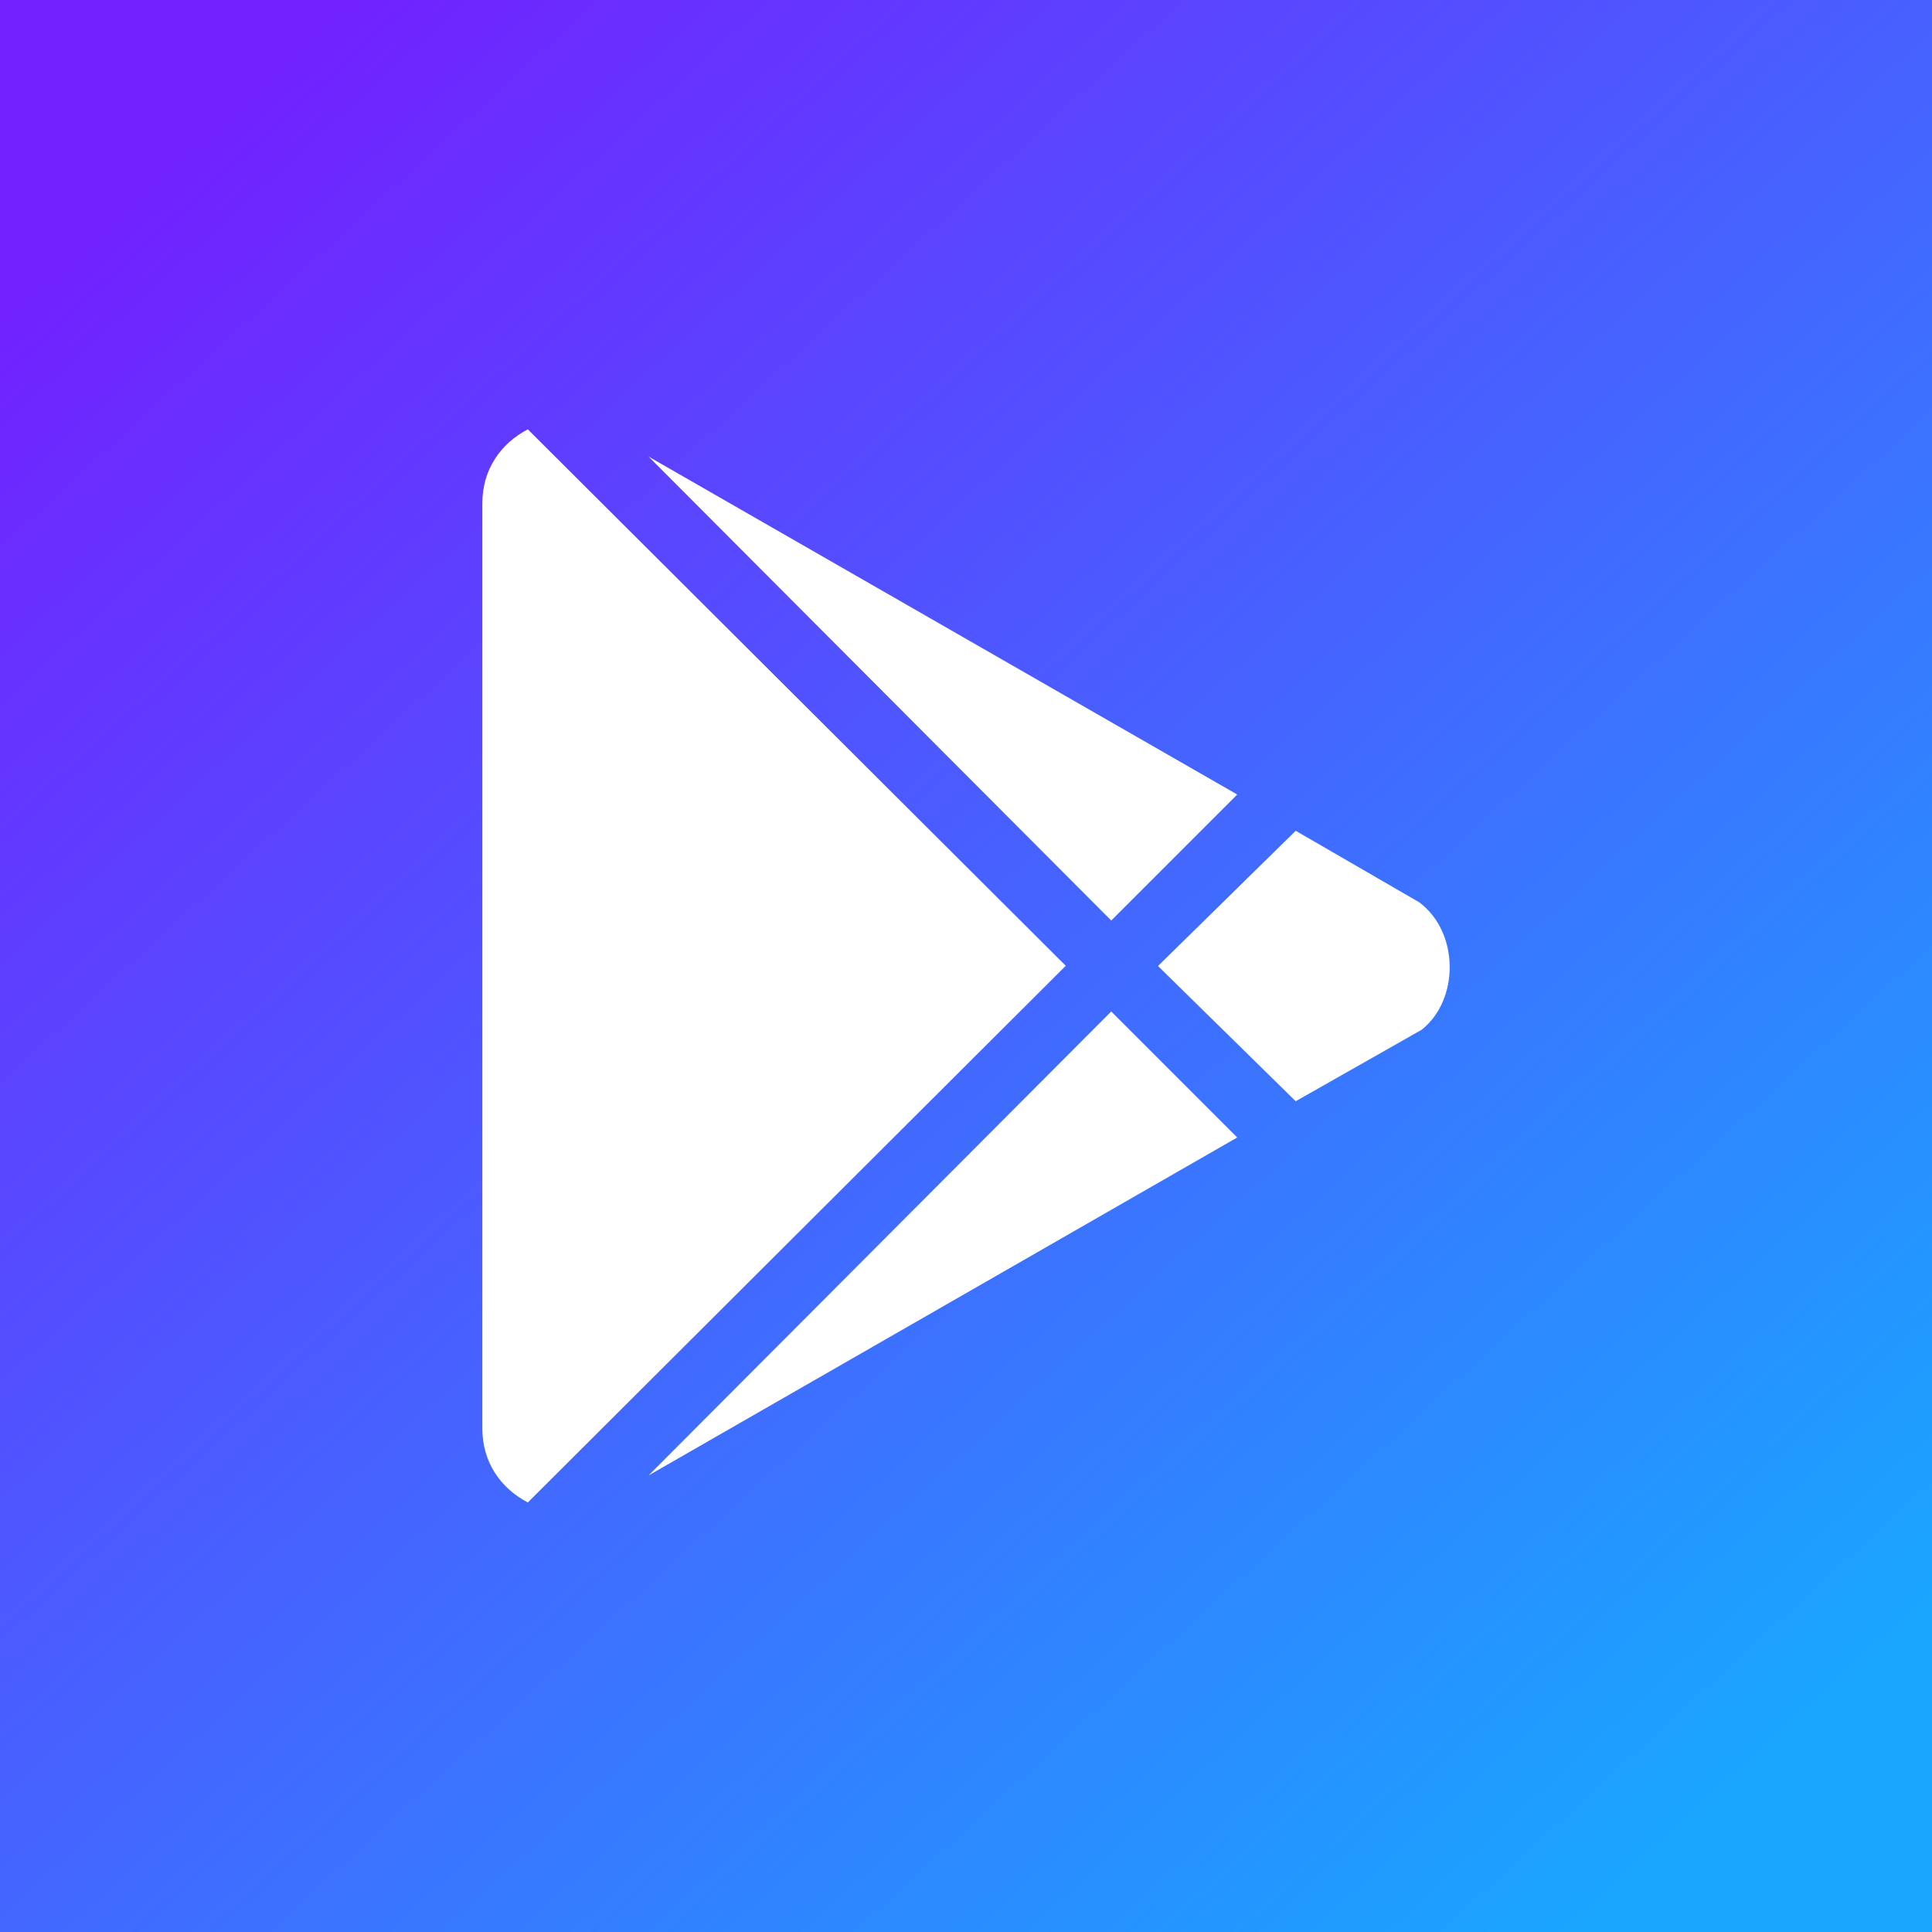
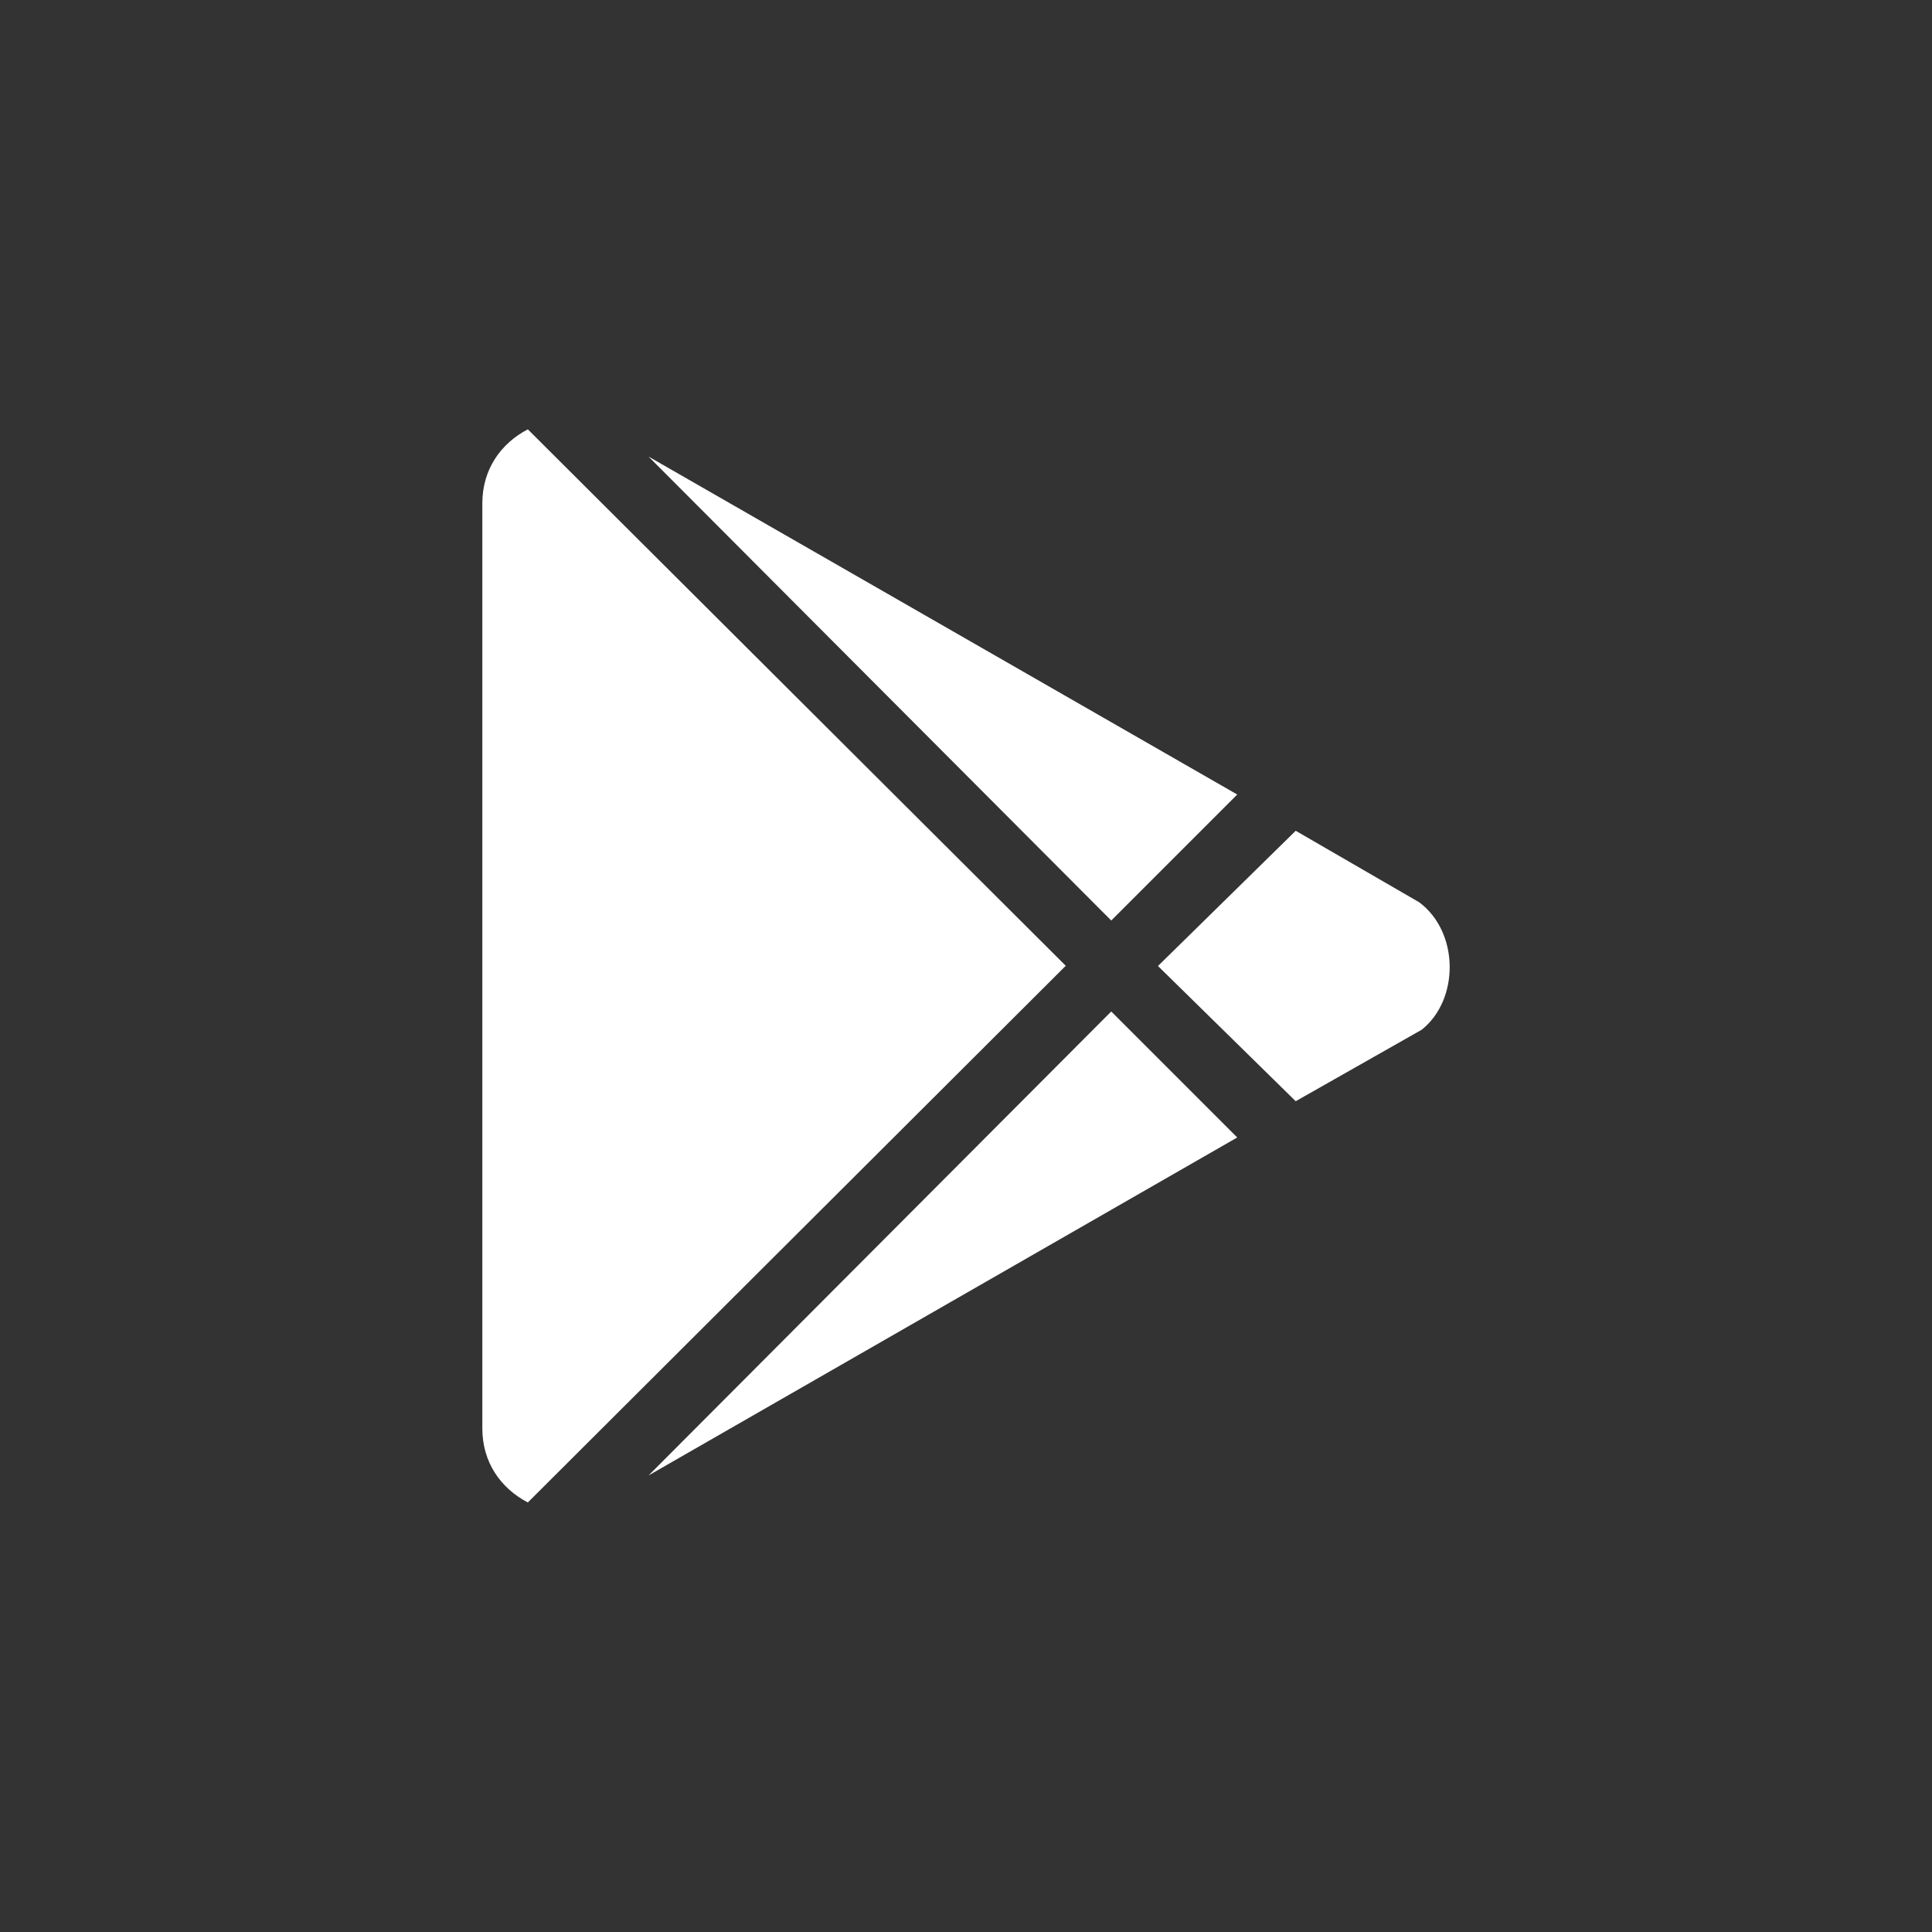
<svg xmlns="http://www.w3.org/2000/svg" width="90" height="90" viewBox="0 0 90 90" fill="none">
  <rect x="0" y="0" width="90" height="90" fill="#333333" stroke="none" />
-   <rect width="90" height="90" fill="url(#paint0_linear_609_14636)" />
  <path d="M51.766 42.881L30.213 21.27L57.635 37.012L51.766 42.881ZM24.588 20C23.318 20.664 22.469 21.875 22.469 23.447V66.543C22.469 68.115 23.318 69.326 24.588 69.99L49.647 44.99L24.588 20ZM66.111 42.031L60.359 38.701L53.943 45L60.359 51.299L66.228 47.969C67.986 46.572 67.986 43.428 66.111 42.031ZM30.213 68.731L57.635 52.988L51.766 47.119L30.213 68.731Z" fill="white" />
  <defs>
    <linearGradient id="paint0_linear_609_14636" x1="10.427" y1="5.488" x2="81.768" y2="83.415" gradientUnits="userSpaceOnUse">
      <stop stop-color="#7122FF" />
      <stop offset="1" stop-color="#19A6FF" />
    </linearGradient>
  </defs>
</svg>